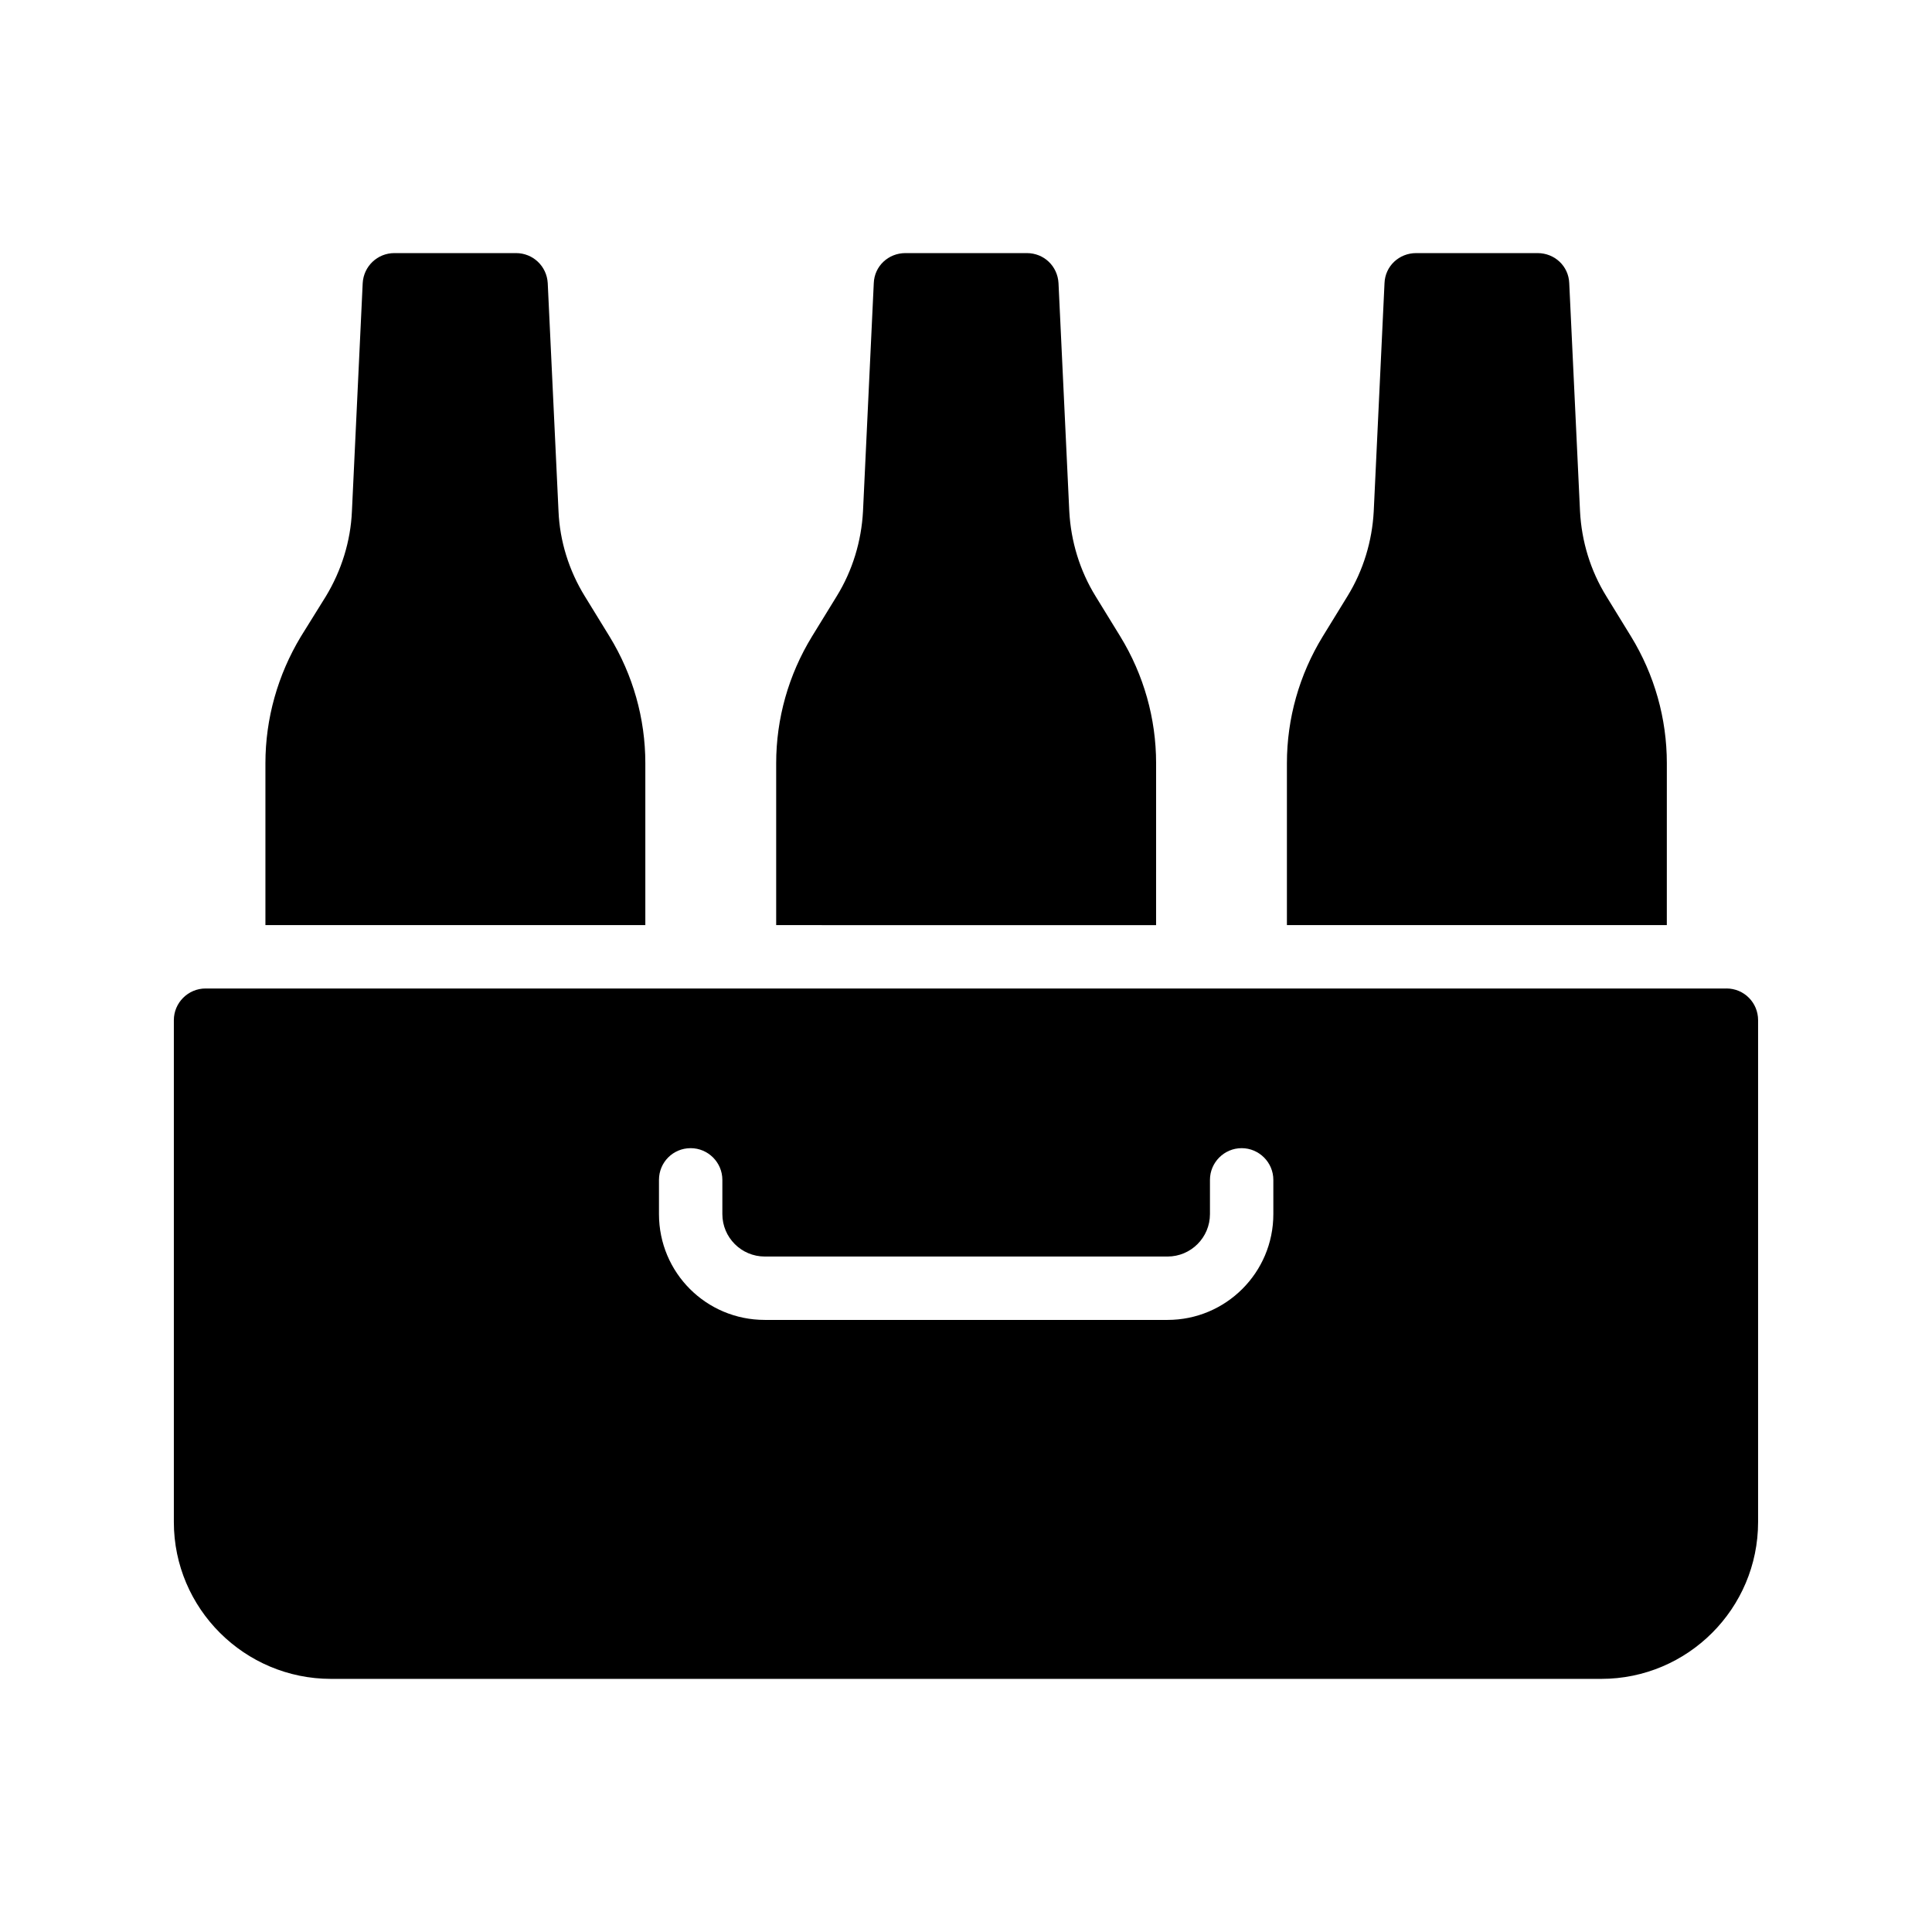
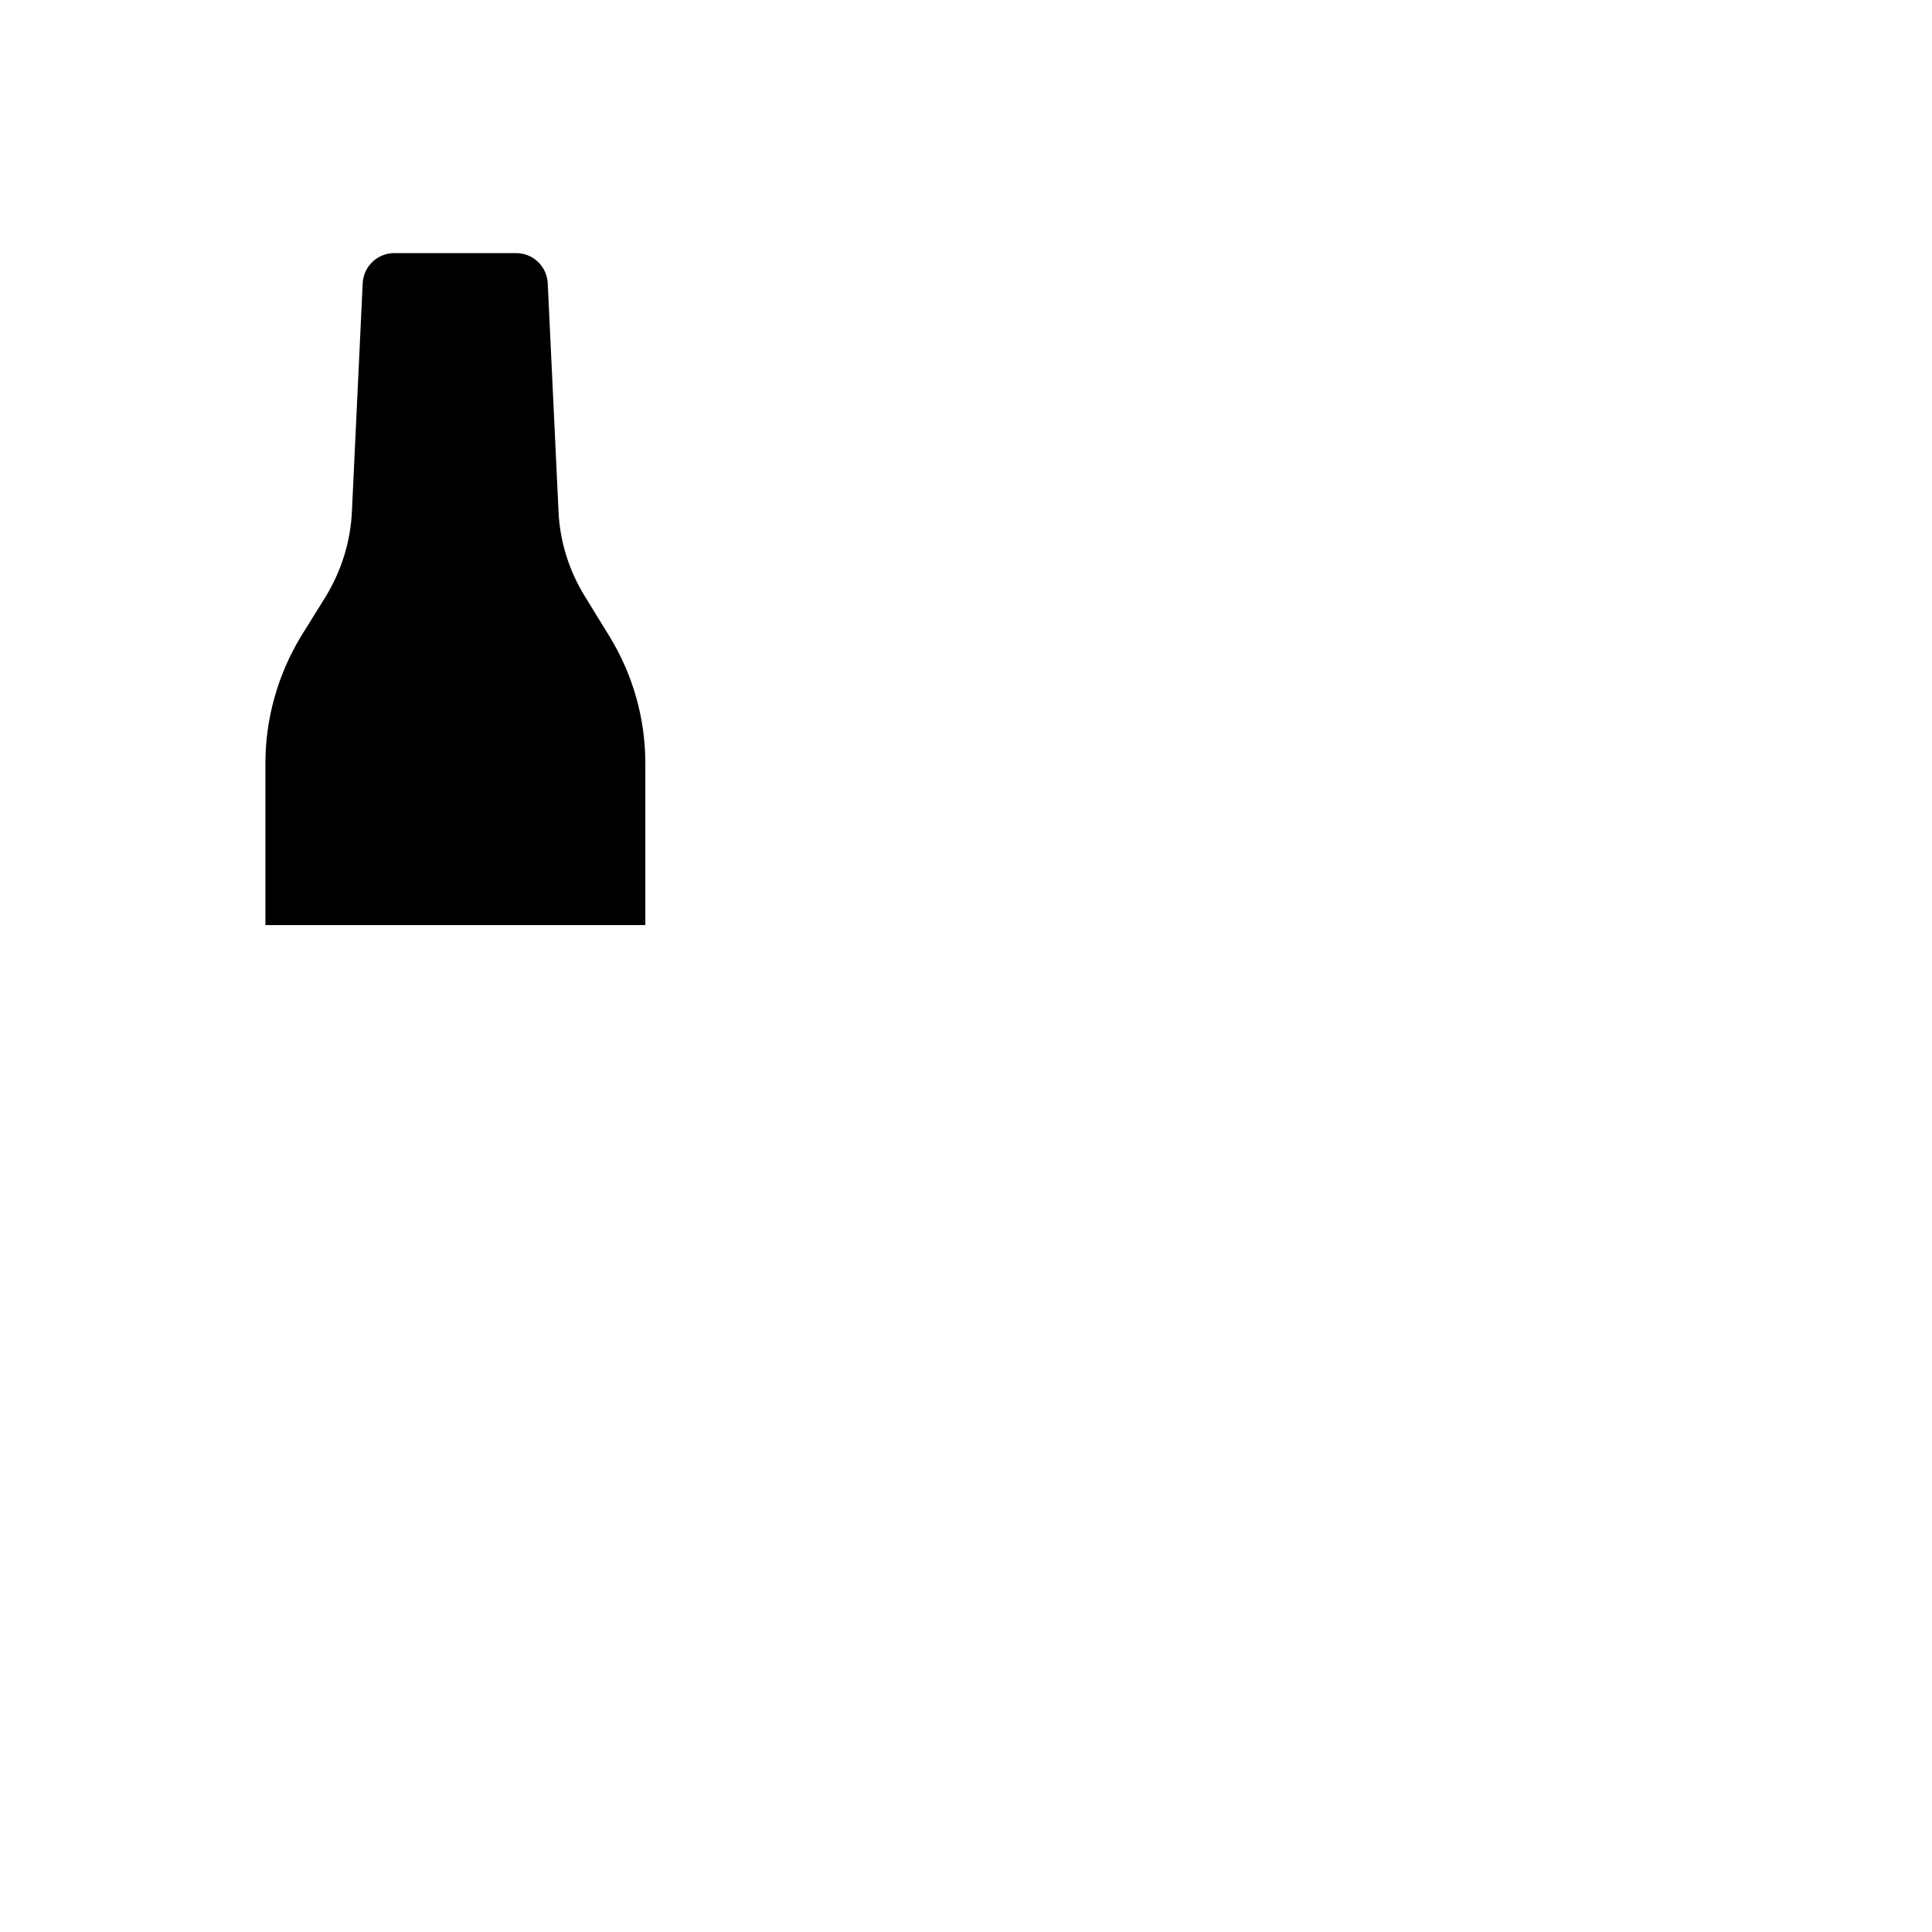
<svg xmlns="http://www.w3.org/2000/svg" fill="#000000" width="800px" height="800px" version="1.1" viewBox="144 144 512 512">
  <g>
-     <path d="m585.73 346.26c0-11.84-3.273-23.426-9.488-33.586l-6.551-10.664c-4.199-6.801-6.551-14.527-6.969-22.504l-2.856-60.457c-0.168-4.535-3.863-7.977-8.398-7.977h-32.16c-4.535 0-8.23 3.441-8.398 7.977l-2.856 60.457c-0.418 7.894-2.769 15.703-6.969 22.504l-6.551 10.664c-6.215 10.16-9.488 21.746-9.488 33.586v42.906h100.68z" />
-     <path d="m450.38 346.26c0-11.84-3.273-23.426-9.488-33.586l-6.551-10.664c-4.199-6.801-6.551-14.609-6.969-22.504l-2.856-60.457c-0.25-4.535-3.863-7.977-8.398-7.977h-32.16c-4.535 0-8.23 3.441-8.398 7.977l-2.856 60.457c-0.418 7.894-2.769 15.703-6.969 22.504l-6.551 10.664c-6.215 10.16-9.488 21.746-9.488 33.586v42.906l100.68 0.004z" />
    <path d="m315.02 346.26c0-11.84-3.273-23.426-9.488-33.586l-6.551-10.664c-4.199-6.801-6.633-14.609-6.969-22.504l-2.856-60.457c-0.25-4.535-3.945-7.977-8.398-7.977h-32.242c-4.449 0-8.145 3.441-8.398 7.977l-2.856 60.457c-0.336 7.894-2.769 15.703-6.887 22.504l-6.629 10.664c-6.129 10.16-9.406 21.746-9.406 33.586v42.906h100.68z" />
-     <path d="m601.52 405.96h-403.05c-4.617 0-8.398 3.777-8.398 8.398v133c0 22.922 18.727 41.562 41.648 41.562h336.63c22.922 0 41.562-18.641 41.562-41.562v-133.01c0-4.617-3.695-8.395-8.395-8.395zm-120.07 59.785c0 15.535-12.594 28.047-28.047 28.047h-106.72c-15.535 0-28.047-12.512-28.047-28.047v-9.07c0-4.617 3.695-8.398 8.398-8.398 4.617 0 8.398 3.777 8.398 8.398v9.07c0 6.215 5.039 11.25 11.25 11.25h106.72c6.215 0 11.25-5.039 11.25-11.25v-9.07c0-4.617 3.777-8.398 8.398-8.398 4.617 0 8.398 3.777 8.398 8.398z" />
  </g>
</svg>